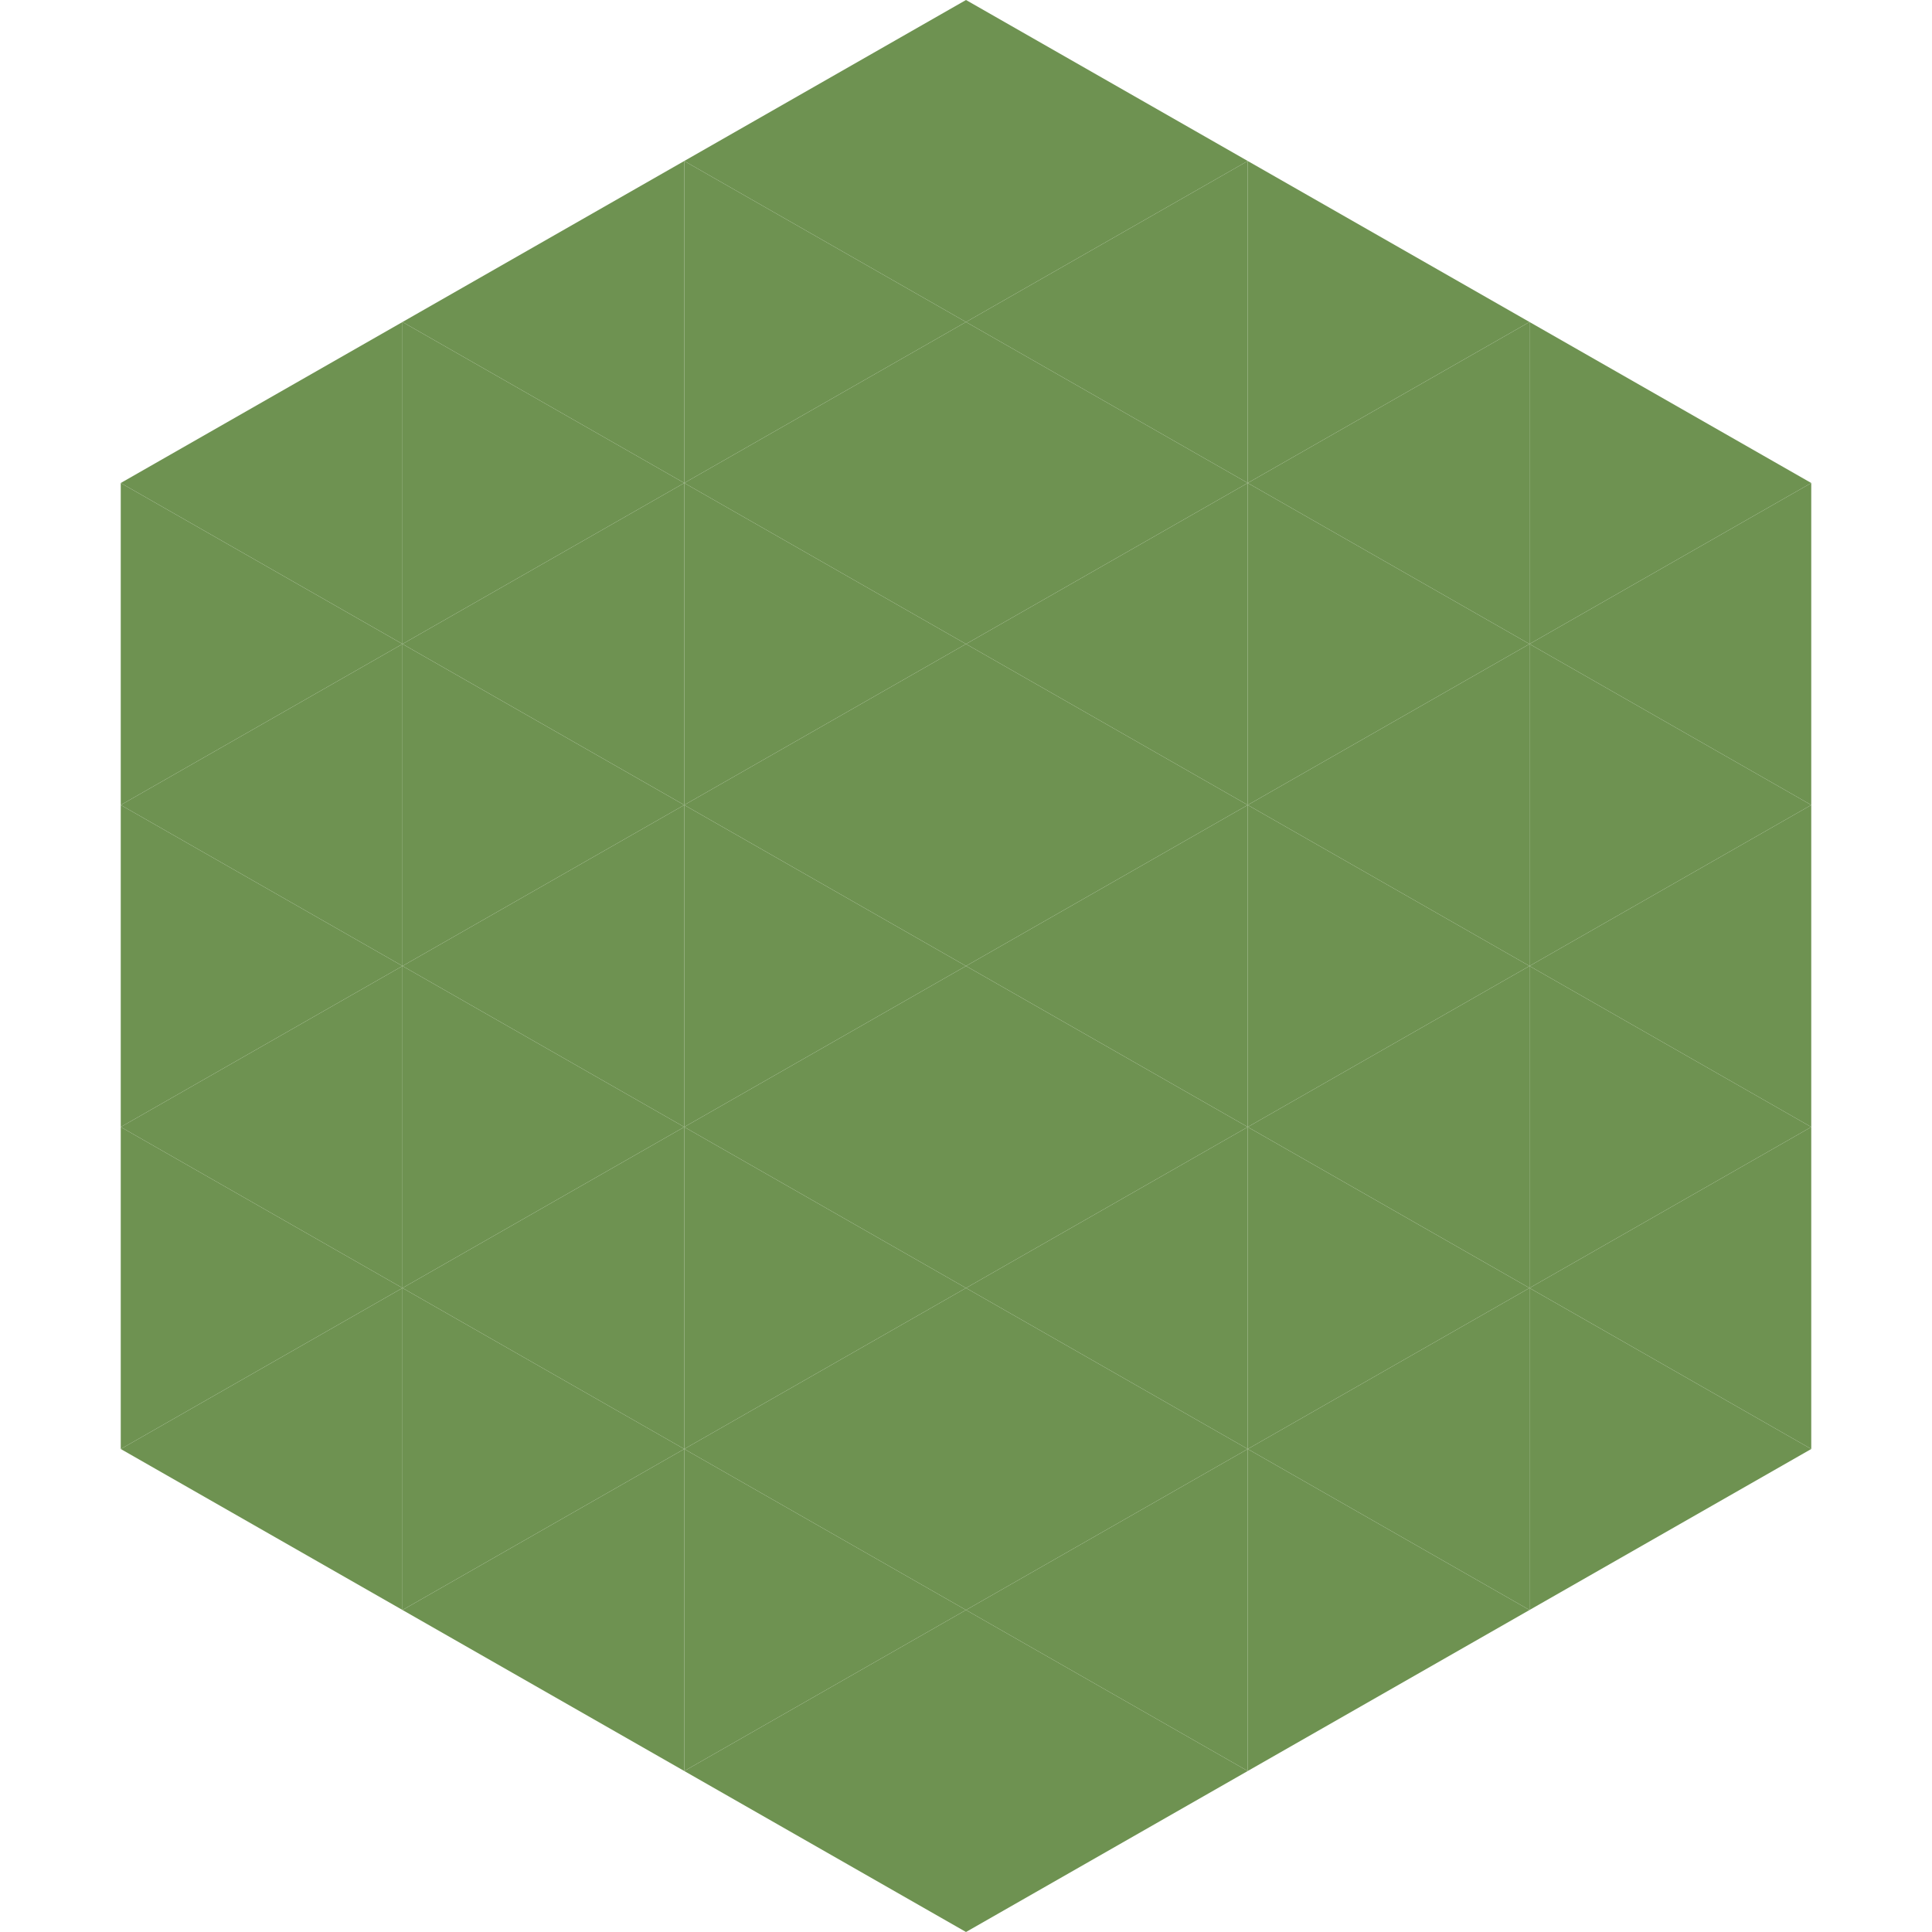
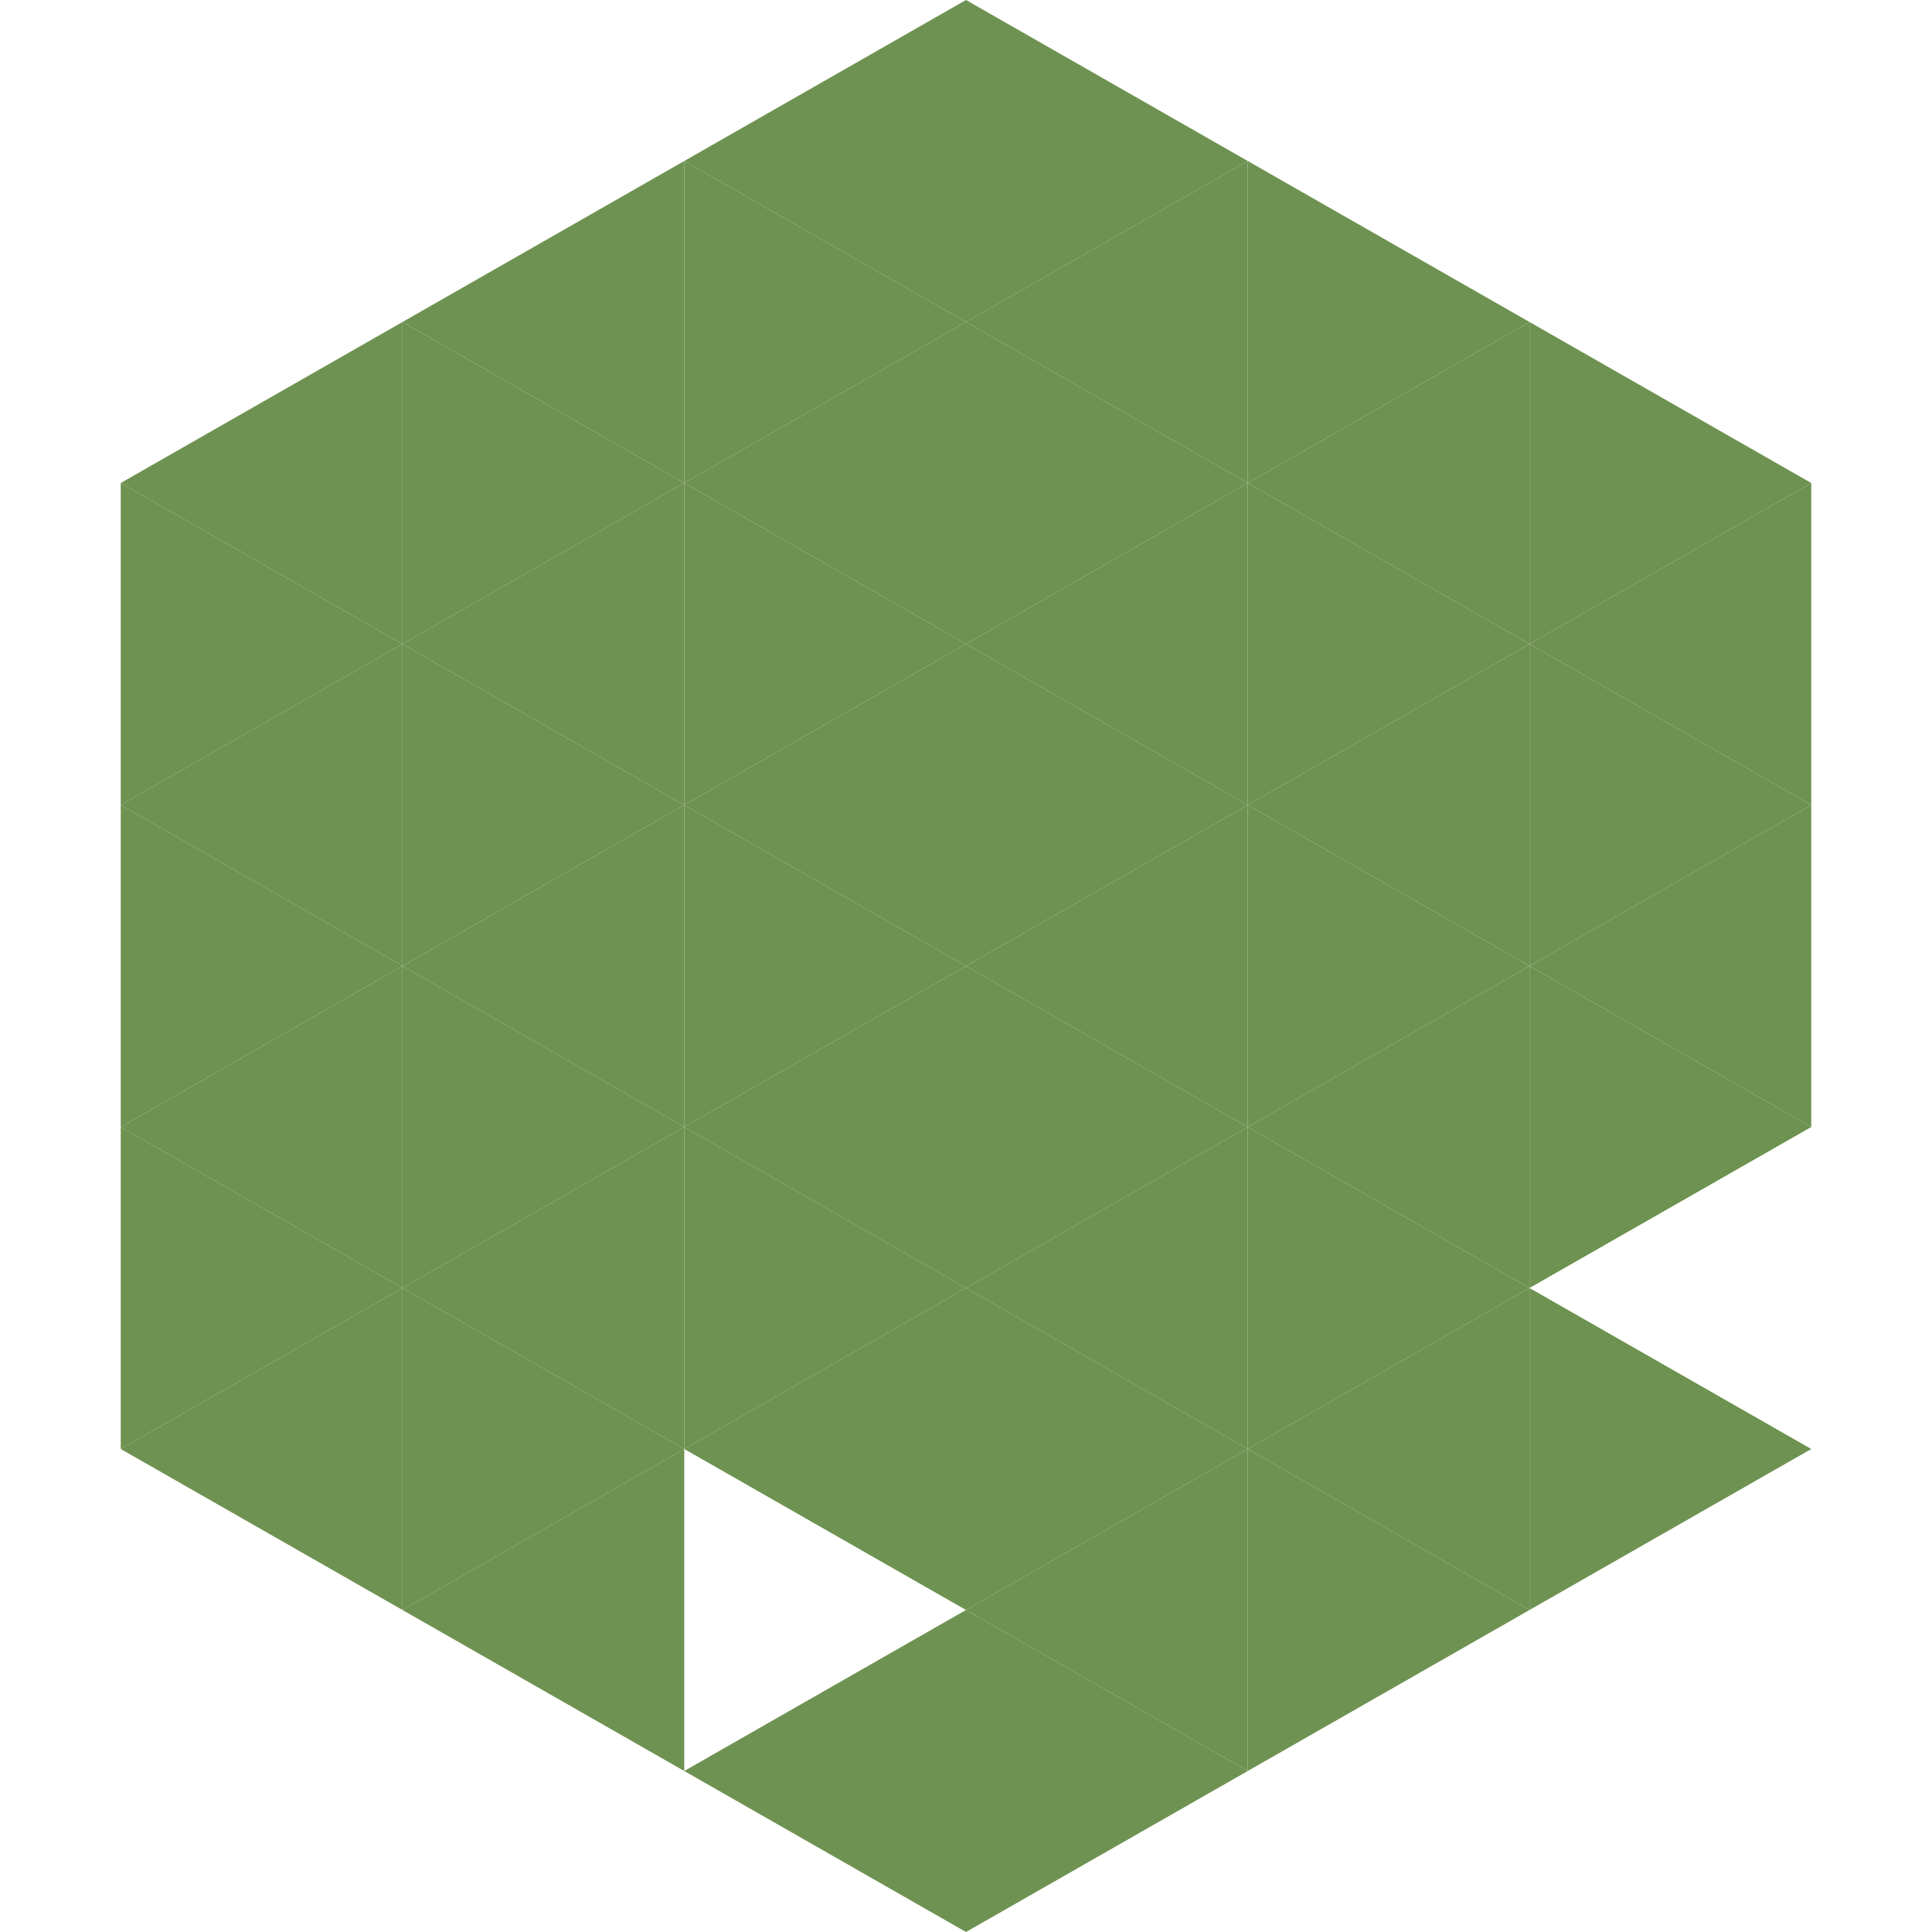
<svg xmlns="http://www.w3.org/2000/svg" width="240" height="240">
  <polygon points="50,40 15,60 50,80" style="fill:rgb(110,146,81)" />
  <polygon points="190,40 225,60 190,80" style="fill:rgb(110,146,81)" />
  <polygon points="15,60 50,80 15,100" style="fill:rgb(110,146,81)" />
  <polygon points="225,60 190,80 225,100" style="fill:rgb(110,146,81)" />
  <polygon points="50,80 15,100 50,120" style="fill:rgb(110,146,81)" />
  <polygon points="190,80 225,100 190,120" style="fill:rgb(110,146,81)" />
  <polygon points="15,100 50,120 15,140" style="fill:rgb(110,146,81)" />
  <polygon points="225,100 190,120 225,140" style="fill:rgb(110,146,81)" />
  <polygon points="50,120 15,140 50,160" style="fill:rgb(110,146,81)" />
  <polygon points="190,120 225,140 190,160" style="fill:rgb(110,146,81)" />
  <polygon points="15,140 50,160 15,180" style="fill:rgb(110,146,81)" />
-   <polygon points="225,140 190,160 225,180" style="fill:rgb(110,146,81)" />
  <polygon points="50,160 15,180 50,200" style="fill:rgb(110,146,81)" />
  <polygon points="190,160 225,180 190,200" style="fill:rgb(110,146,81)" />
  <polygon points="15,180 50,200 15,220" style="fill:rgb(255,255,255); fill-opacity:0" />
  <polygon points="225,180 190,200 225,220" style="fill:rgb(255,255,255); fill-opacity:0" />
  <polygon points="50,0 85,20 50,40" style="fill:rgb(255,255,255); fill-opacity:0" />
  <polygon points="190,0 155,20 190,40" style="fill:rgb(255,255,255); fill-opacity:0" />
  <polygon points="85,20 50,40 85,60" style="fill:rgb(110,146,81)" />
  <polygon points="155,20 190,40 155,60" style="fill:rgb(110,146,81)" />
  <polygon points="50,40 85,60 50,80" style="fill:rgb(110,146,81)" />
  <polygon points="190,40 155,60 190,80" style="fill:rgb(110,146,81)" />
  <polygon points="85,60 50,80 85,100" style="fill:rgb(110,146,81)" />
  <polygon points="155,60 190,80 155,100" style="fill:rgb(110,146,81)" />
  <polygon points="50,80 85,100 50,120" style="fill:rgb(110,146,81)" />
  <polygon points="190,80 155,100 190,120" style="fill:rgb(110,146,81)" />
  <polygon points="85,100 50,120 85,140" style="fill:rgb(110,146,81)" />
  <polygon points="155,100 190,120 155,140" style="fill:rgb(110,146,81)" />
  <polygon points="50,120 85,140 50,160" style="fill:rgb(110,146,81)" />
  <polygon points="190,120 155,140 190,160" style="fill:rgb(110,146,81)" />
  <polygon points="85,140 50,160 85,180" style="fill:rgb(110,146,81)" />
  <polygon points="155,140 190,160 155,180" style="fill:rgb(110,146,81)" />
  <polygon points="50,160 85,180 50,200" style="fill:rgb(110,146,81)" />
  <polygon points="190,160 155,180 190,200" style="fill:rgb(110,146,81)" />
  <polygon points="85,180 50,200 85,220" style="fill:rgb(110,146,81)" />
  <polygon points="155,180 190,200 155,220" style="fill:rgb(110,146,81)" />
  <polygon points="120,0 85,20 120,40" style="fill:rgb(110,146,81)" />
  <polygon points="120,0 155,20 120,40" style="fill:rgb(110,146,81)" />
  <polygon points="85,20 120,40 85,60" style="fill:rgb(110,146,81)" />
  <polygon points="155,20 120,40 155,60" style="fill:rgb(110,146,81)" />
  <polygon points="120,40 85,60 120,80" style="fill:rgb(110,146,81)" />
  <polygon points="120,40 155,60 120,80" style="fill:rgb(110,146,81)" />
  <polygon points="85,60 120,80 85,100" style="fill:rgb(110,146,81)" />
  <polygon points="155,60 120,80 155,100" style="fill:rgb(110,146,81)" />
  <polygon points="120,80 85,100 120,120" style="fill:rgb(110,146,81)" />
  <polygon points="120,80 155,100 120,120" style="fill:rgb(110,146,81)" />
  <polygon points="85,100 120,120 85,140" style="fill:rgb(110,146,81)" />
  <polygon points="155,100 120,120 155,140" style="fill:rgb(110,146,81)" />
  <polygon points="120,120 85,140 120,160" style="fill:rgb(110,146,81)" />
  <polygon points="120,120 155,140 120,160" style="fill:rgb(110,146,81)" />
  <polygon points="85,140 120,160 85,180" style="fill:rgb(110,146,81)" />
  <polygon points="155,140 120,160 155,180" style="fill:rgb(110,146,81)" />
  <polygon points="120,160 85,180 120,200" style="fill:rgb(110,146,81)" />
  <polygon points="120,160 155,180 120,200" style="fill:rgb(110,146,81)" />
-   <polygon points="85,180 120,200 85,220" style="fill:rgb(110,146,81)" />
  <polygon points="155,180 120,200 155,220" style="fill:rgb(110,146,81)" />
  <polygon points="120,200 85,220 120,240" style="fill:rgb(110,146,81)" />
  <polygon points="120,200 155,220 120,240" style="fill:rgb(110,146,81)" />
  <polygon points="85,220 120,240 85,260" style="fill:rgb(255,255,255); fill-opacity:0" />
  <polygon points="155,220 120,240 155,260" style="fill:rgb(255,255,255); fill-opacity:0" />
</svg>